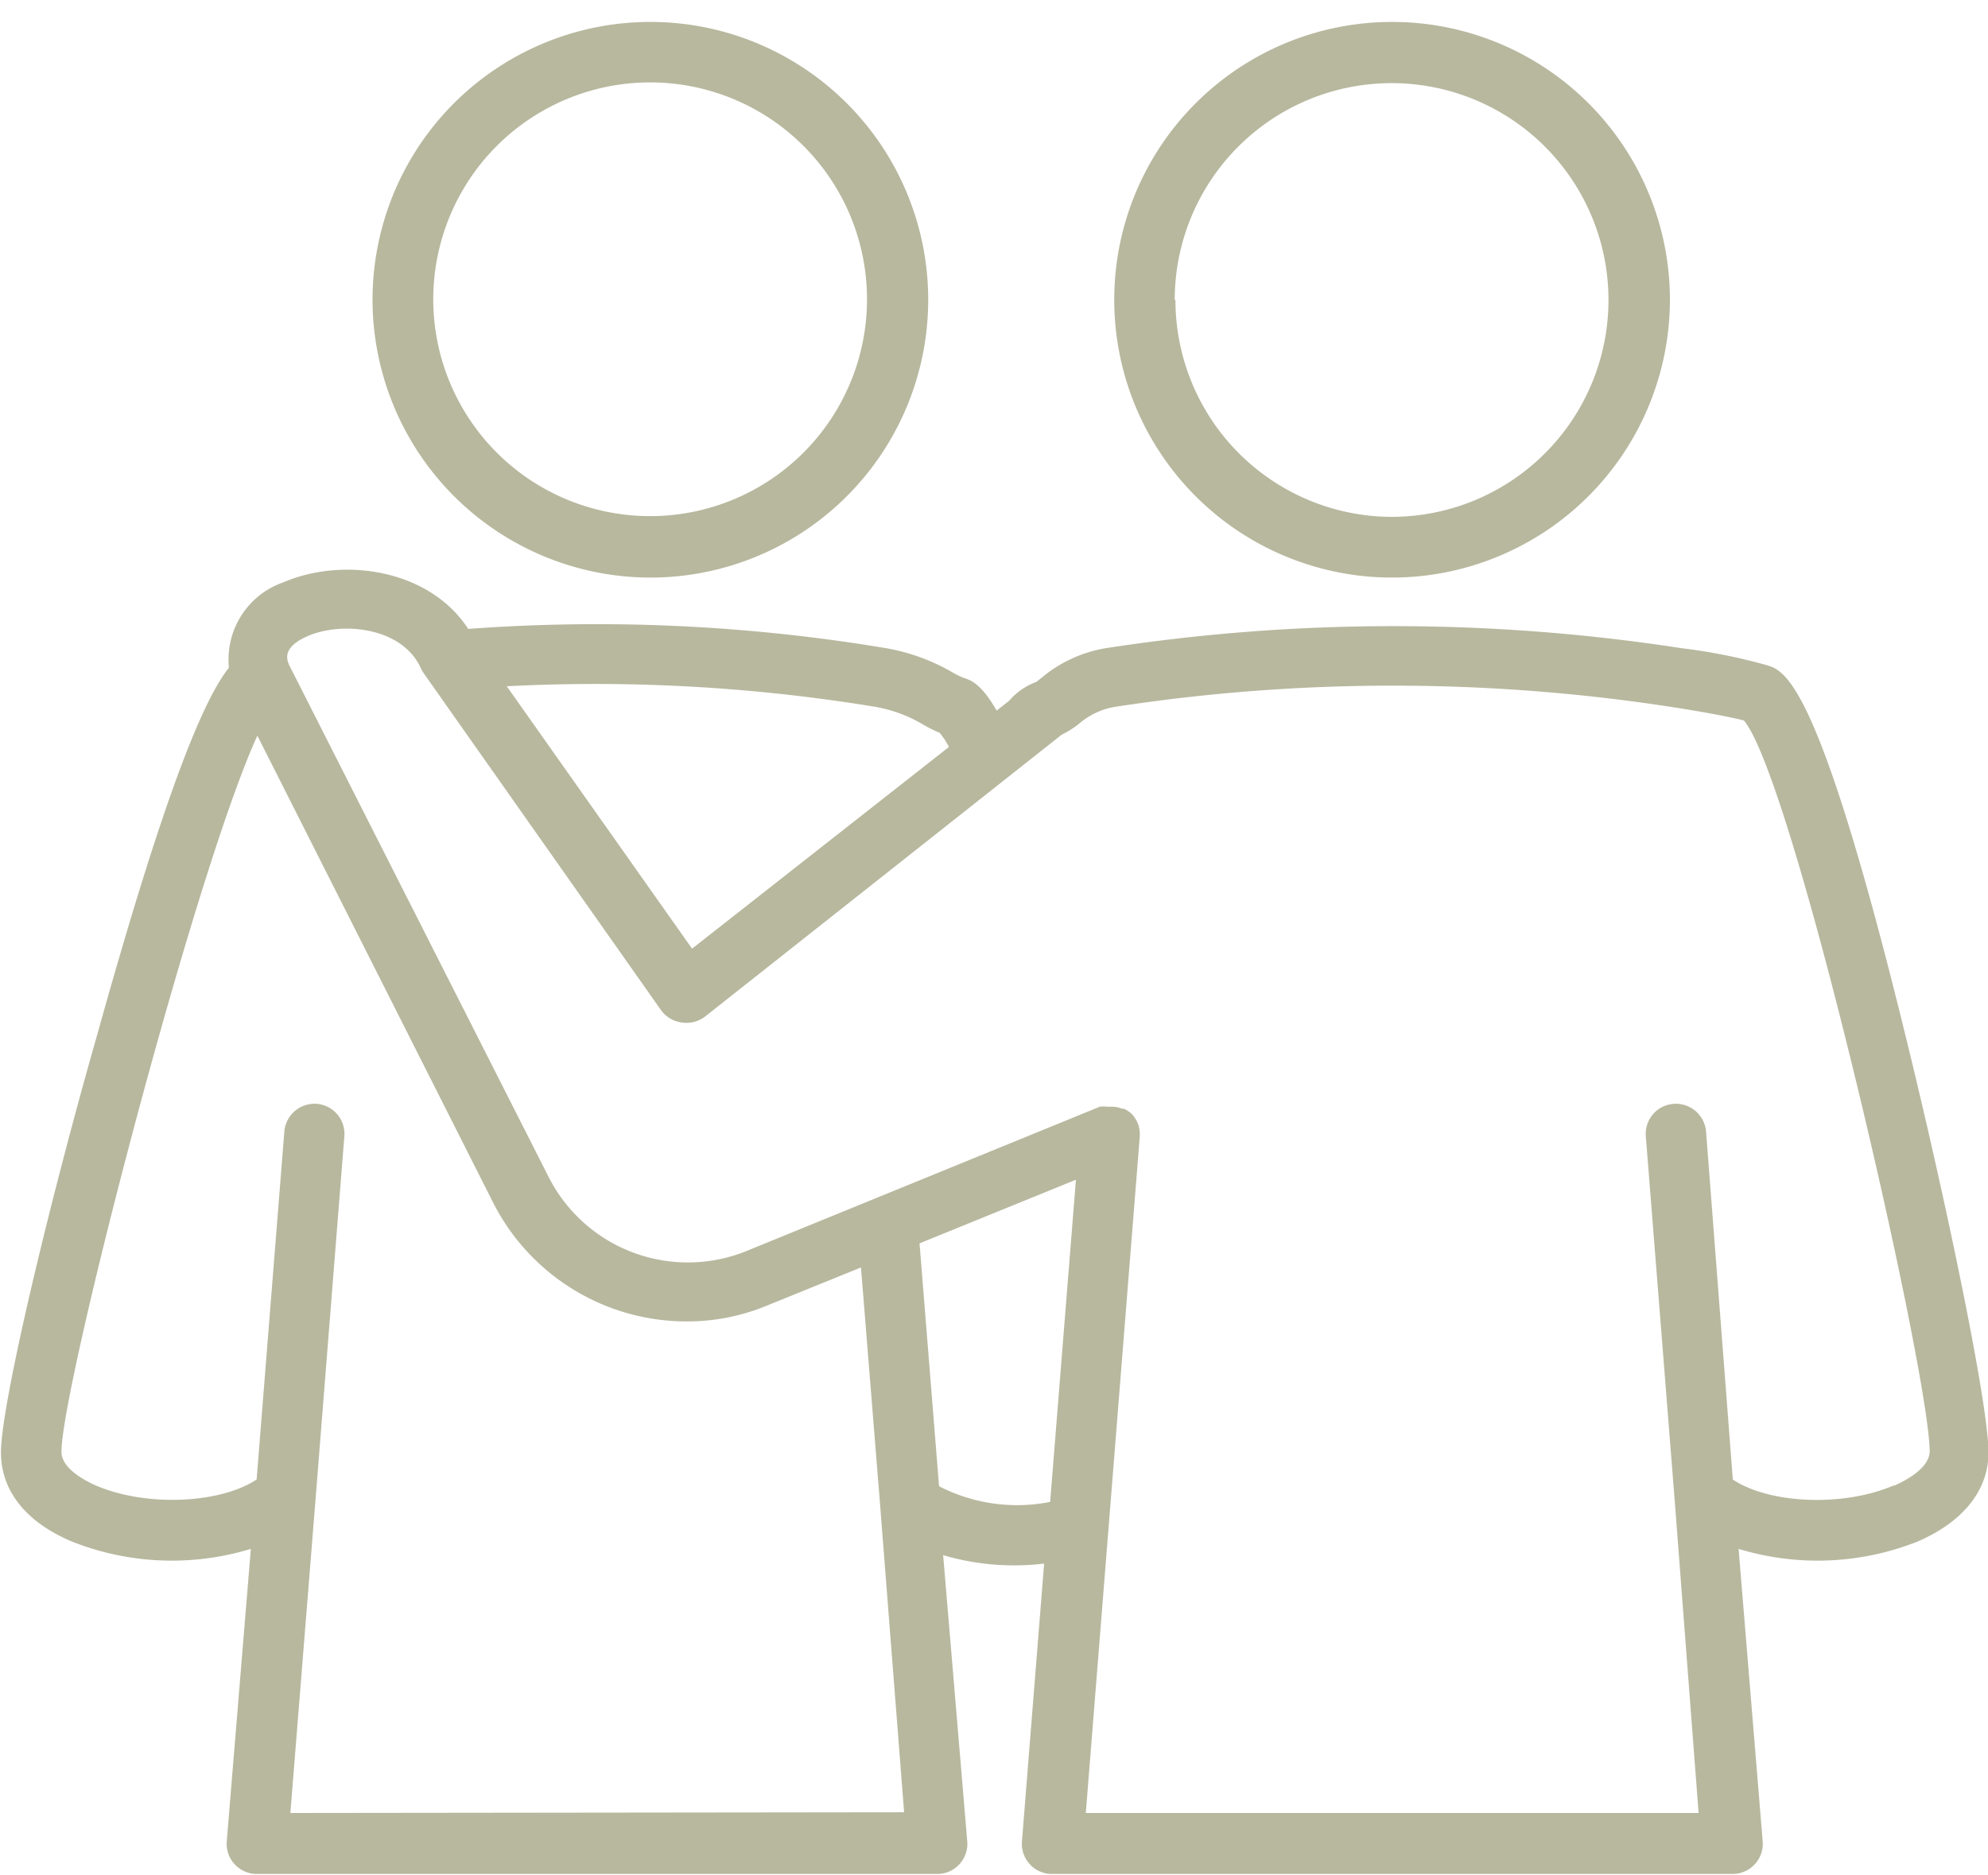
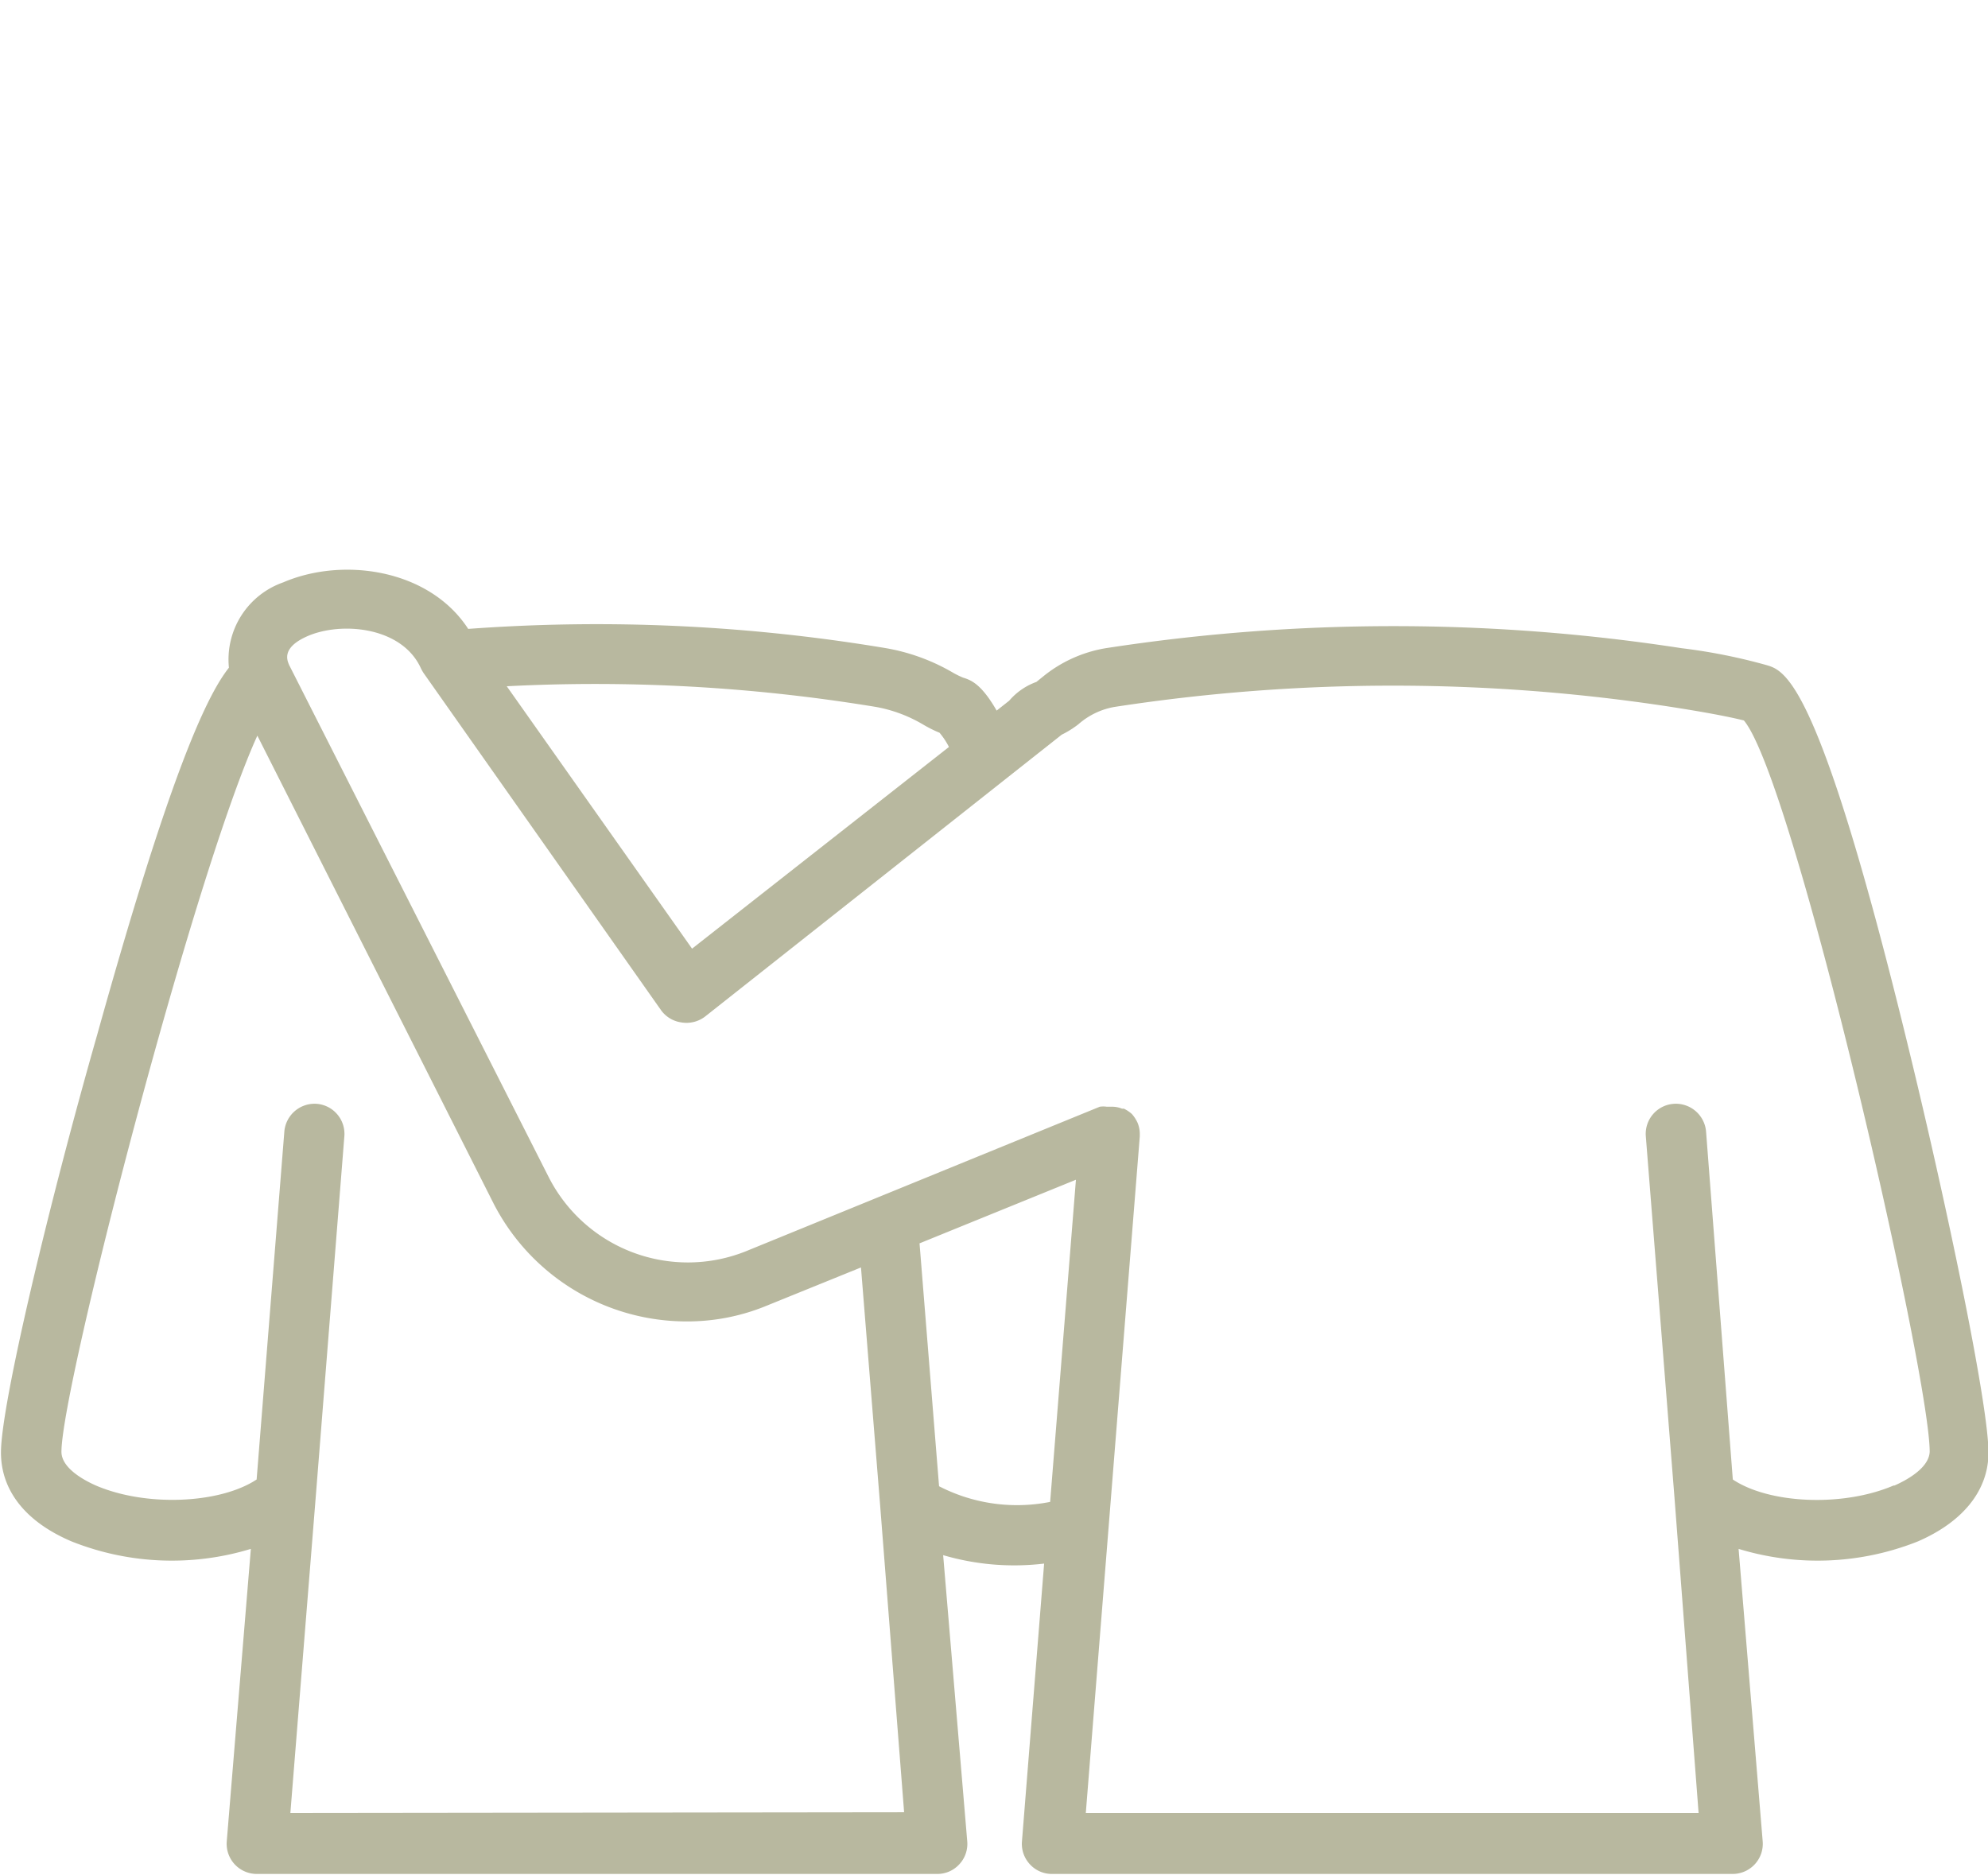
<svg xmlns="http://www.w3.org/2000/svg" data-name="Layer 53" fill="#b8b89f" height="77.8" preserveAspectRatio="xMidYMid meet" version="1" viewBox="8.7 10.4 82.5 77.8" width="82.5" zoomAndPan="magnify">
  <g id="change1_1">
-     <path d="M35.68,34.37A11.53,11.53,0,1,0,24.16,22.85,11.54,11.54,0,0,0,35.68,34.37Zm0-20.55a9,9,0,1,1-9,9A9,9,0,0,1,35.68,13.82Z" />
-   </g>
+     </g>
  <g id="change1_2">
-     <path d="M78,22.85A11.53,11.53,0,1,0,66.5,34.37,11.54,11.54,0,0,0,78,22.85Zm-20.55,0a9,9,0,1,1,9,9A9,9,0,0,1,57.48,22.85Z" />
-   </g>
+     </g>
  <g id="change1_3">
    <path d="M82,38a23.59,23.59,0,0,0-3.52-.7,78.43,78.43,0,0,0-23.89,0,5.56,5.56,0,0,0-2.62,1.19l-.26.21a2.69,2.69,0,0,0-1.13.78l-.52.41c-.65-1.13-1.08-1.27-1.4-1.37a3.57,3.57,0,0,1-.44-.22,8.32,8.32,0,0,0-2.75-1,72.77,72.77,0,0,0-17.34-.8c-1.61-2.48-5.19-3-7.68-1.93a3.39,3.39,0,0,0-2.25,3.54c-1,1.26-2.55,4.77-5.46,15.21-2,7-4,15.37-4,17.36,0,1.56,1,2.87,2.93,3.69a11.25,11.25,0,0,0,7.44.31l-1,12.14a1.25,1.25,0,0,0,1.25,1.35H47.59a1.23,1.23,0,0,0,.92-.4,1.24,1.24,0,0,0,.33-.95l-1-11.88a10.46,10.46,0,0,0,4.19.35l-.92,11.53a1.24,1.24,0,0,0,.33.95,1.23,1.23,0,0,0,.92.4H80.6a1.25,1.25,0,0,0,1.25-1.35l-1-12.14a11.25,11.25,0,0,0,7.44-.31c1.89-.82,2.93-2.13,2.93-3.69,0-2-1.75-10.38-3.37-17C84.19,38.68,82.8,38.23,82,38ZM45.06,39.74a5.89,5.89,0,0,1,1.95.73,5.39,5.39,0,0,0,.68.34,3,3,0,0,1,.39.59L37.42,49.77,29.73,38.88A71.61,71.61,0,0,1,45.06,39.74ZM20.75,85.64,21.8,72.56v0l1.19-15a1.25,1.25,0,0,0-1.14-1.35,1.26,1.26,0,0,0-1.35,1.15L19.35,71.8c-1.51,1-4.57,1.15-6.67.25-.43-.19-1.43-.7-1.43-1.4,0-2.68,5.48-23.91,8.13-29.72l9.8,19.41a9,9,0,0,0,8,4.9,8.62,8.62,0,0,0,3.33-.65L44.43,63l.79,9.81v0l1,12.8ZM52.28,72.73a7.06,7.06,0,0,1-4.61-.65L46.86,62l6.49-2.64Zm35-.68c-2.1.9-5.16.76-6.67-.25L79.5,57.36a1.26,1.26,0,0,0-1.35-1.15A1.25,1.25,0,0,0,77,57.56l1.19,15v0l1,13.08H53.76L56,57.56v-.13a1.22,1.22,0,0,0-.09-.43h0s0,0,0,0a1.47,1.47,0,0,0-.24-.37l0,0,0,0a1.46,1.46,0,0,0-.33-.22l-.08,0a1.06,1.06,0,0,0-.4-.08h-.23v0a1,1,0,0,0-.29,0l-14.69,6a6.48,6.48,0,0,1-8.17-3.06L20.7,38c-.09-.21-.31-.72.74-1.19,1.39-.62,3.92-.42,4.72,1.31a2,2,0,0,0,.11.2l9.86,14a1.25,1.25,0,0,0,.84.51,1.27,1.27,0,0,0,1-.25L52.76,40.89a4,4,0,0,0,.69-.43,3.06,3.06,0,0,1,1.49-.72,76,76,0,0,1,23.13,0c1.73.27,2.56.45,3,.56,2.08,2.49,7.71,27.1,7.71,30.35C88.75,71.35,87.75,71.86,87.32,72.05Z" />
  </g>
</svg>